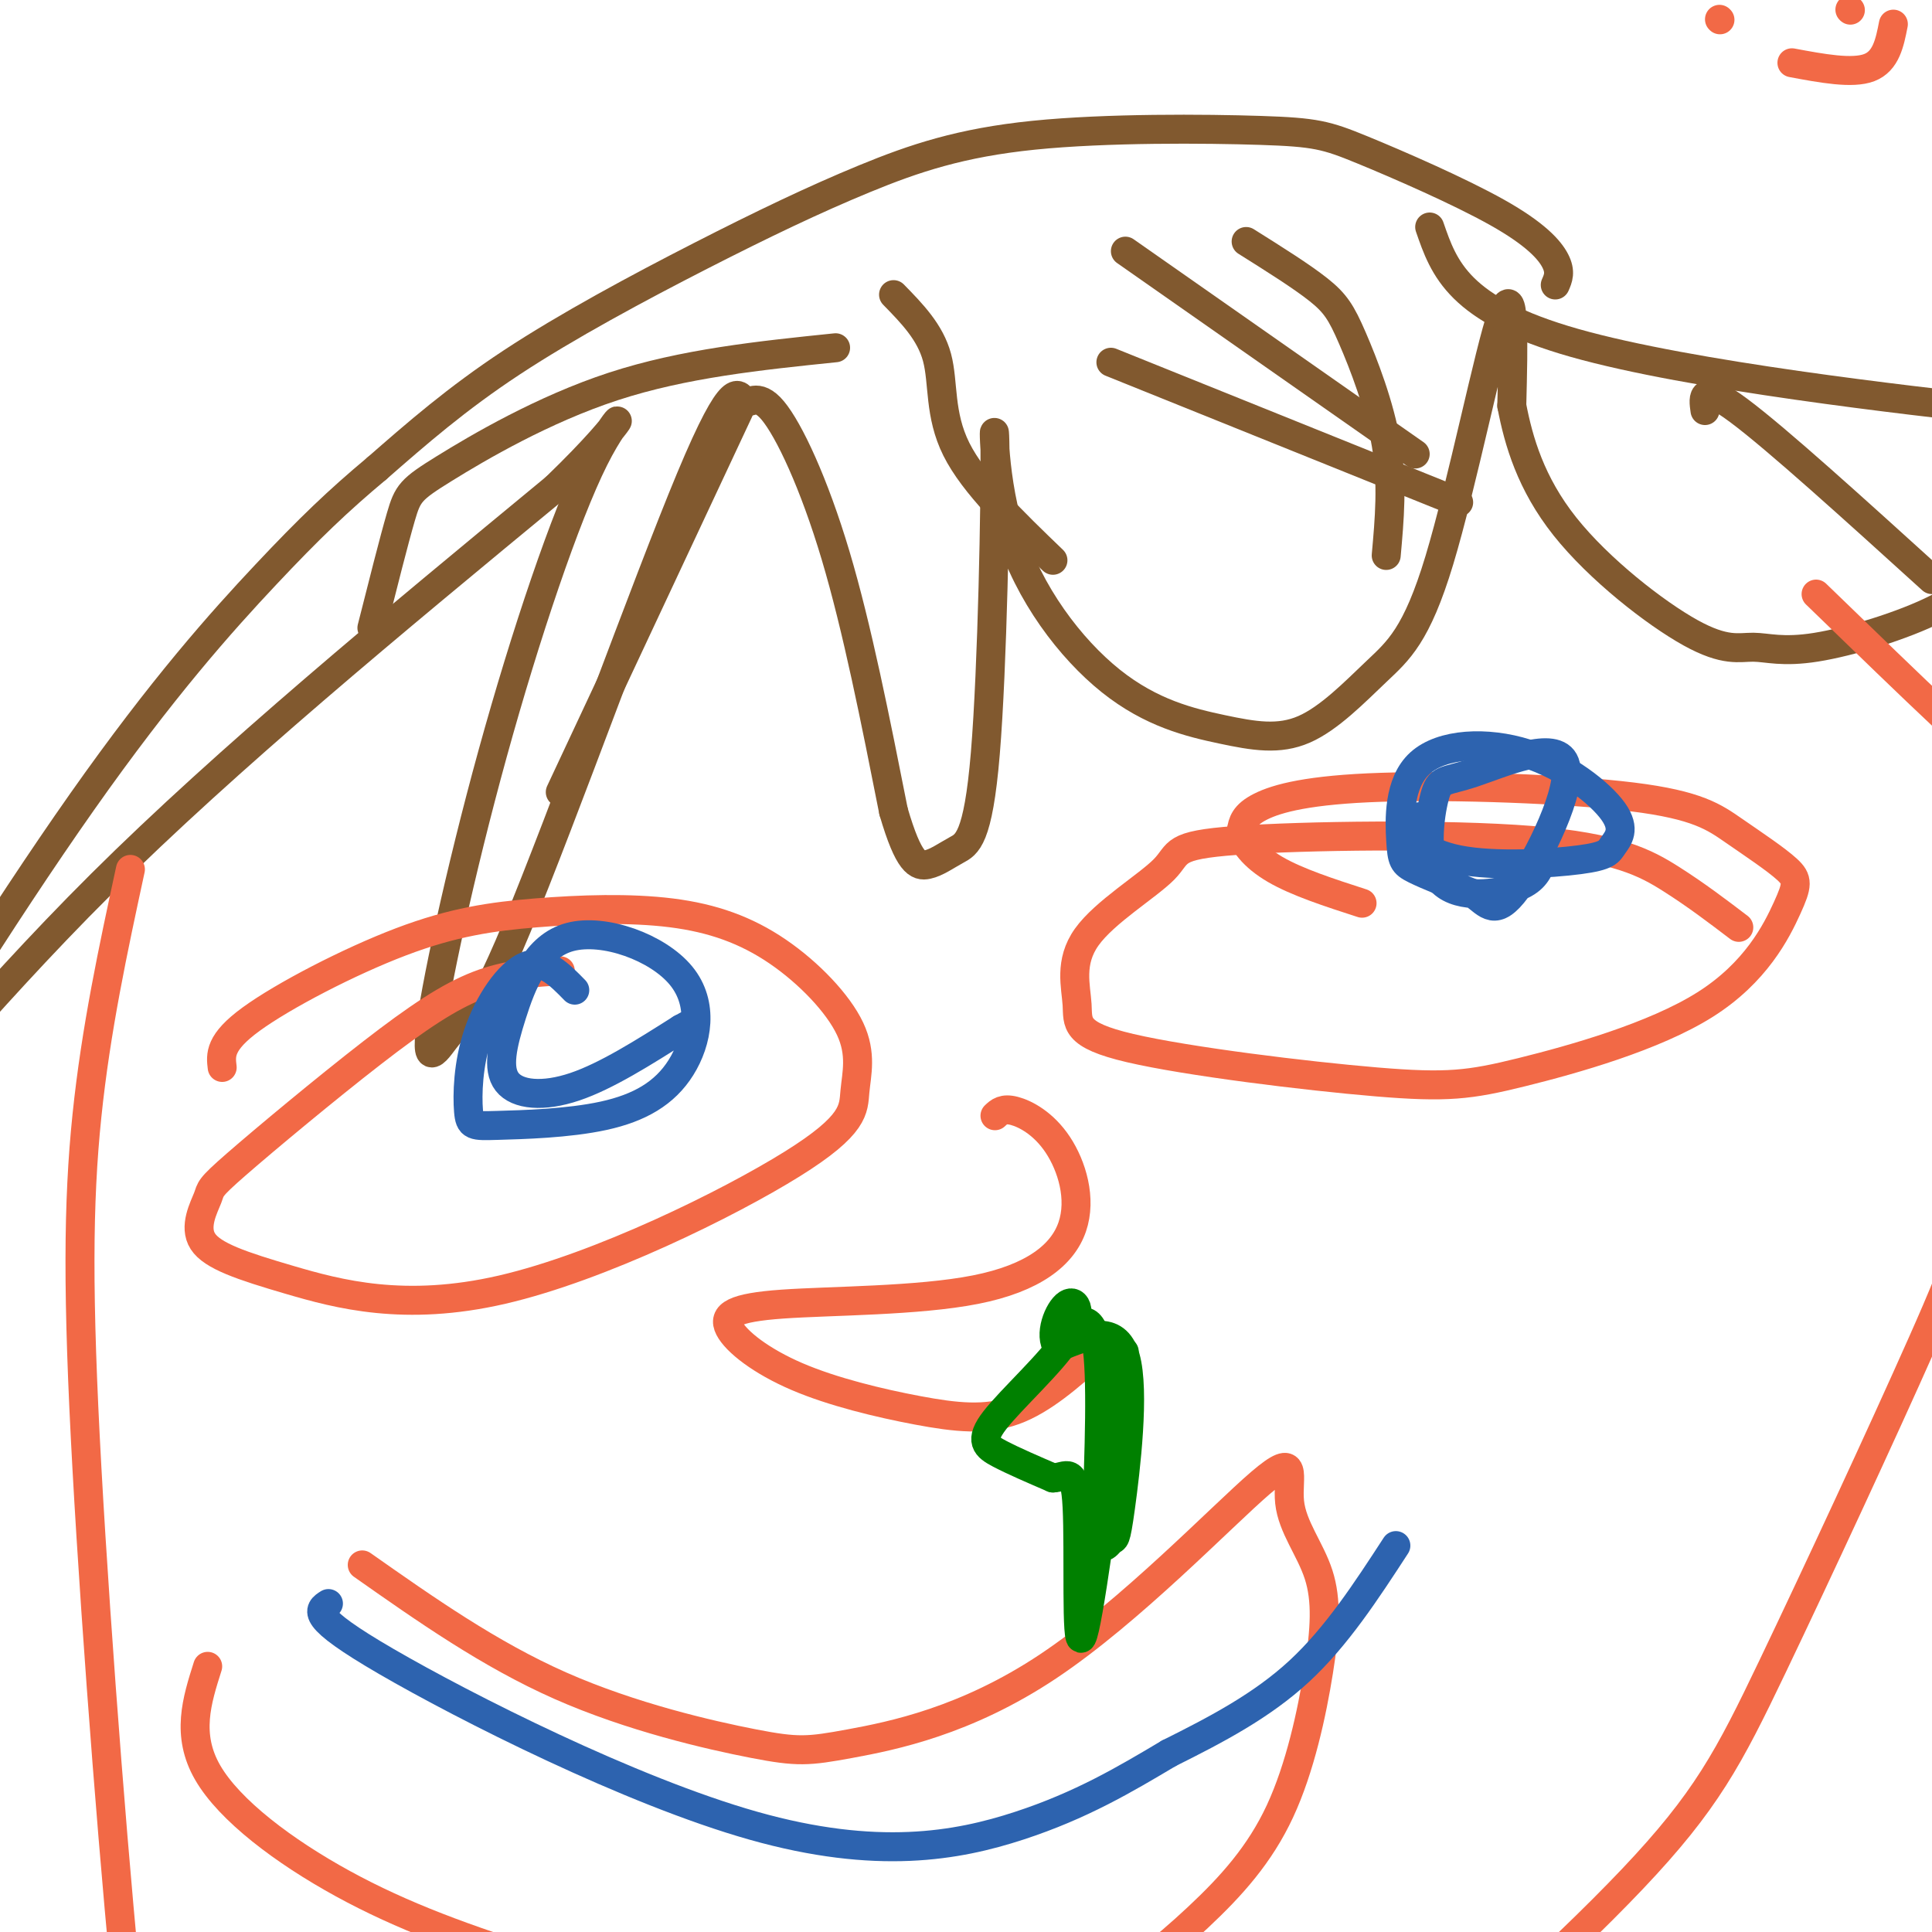
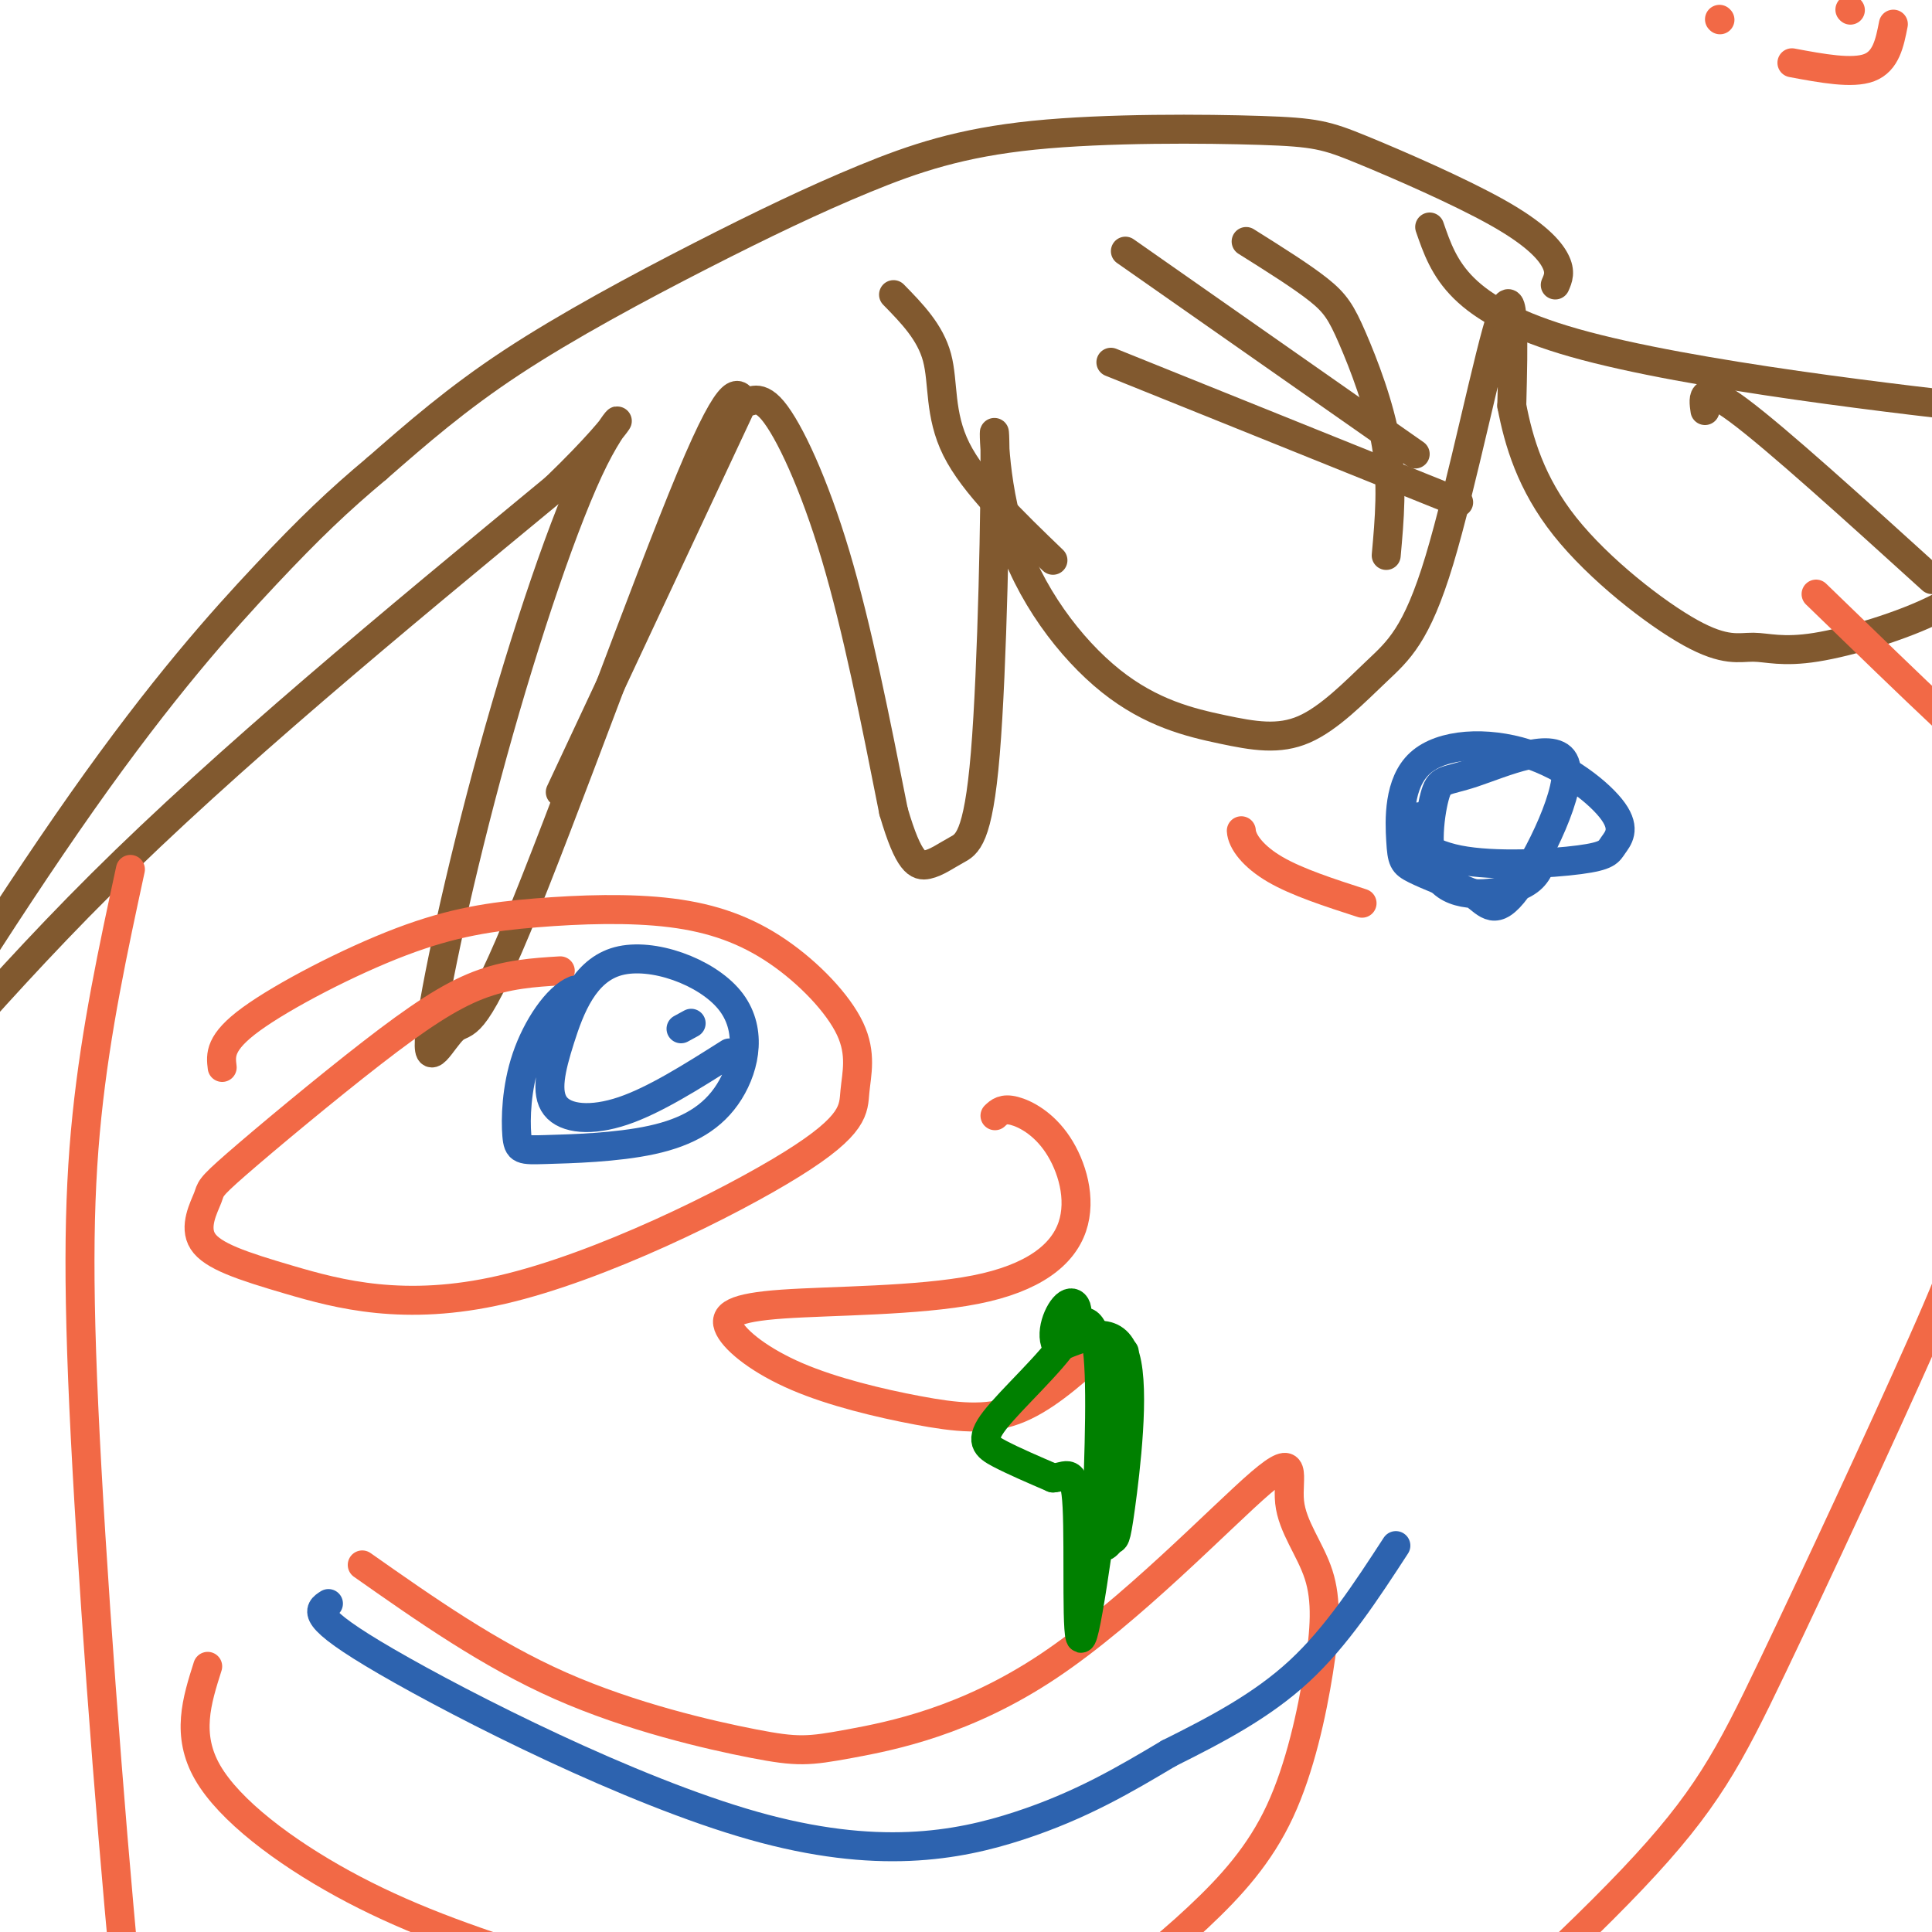
<svg xmlns="http://www.w3.org/2000/svg" viewBox="0 0 400 400" version="1.1">
  <g fill="none" stroke="#81592f" stroke-width="6" stroke-linecap="round" stroke-linejoin="round">
    <path d="M322,59c0.594,-1.344 1.188,-2.688 0,-5c-1.188,-2.312 -4.159,-5.592 -12,-10c-7.841,-4.408 -20.552,-9.945 -28,-13c-7.448,-3.055 -9.635,-3.630 -21,-4c-11.365,-0.370 -31.910,-0.536 -47,1c-15.090,1.536 -24.725,4.772 -35,9c-10.275,4.228 -21.189,9.446 -34,16c-12.811,6.554 -27.517,14.444 -39,22c-11.483,7.556 -19.741,14.778 -28,22" />
    <path d="M78,97c-7.972,6.663 -13.901,12.321 -23,22c-9.099,9.679 -21.367,23.378 -38,47c-16.633,23.622 -37.632,57.168 -39,62c-1.368,4.832 16.895,-19.048 43,-45c26.105,-25.952 60.053,-53.976 94,-82" />
    <path d="M115,101c17.400,-16.796 13.900,-17.785 8,-6c-5.900,11.785 -14.199,36.344 -21,61c-6.801,24.656 -12.105,49.411 -13,58c-0.895,8.589 2.620,1.014 5,-1c2.380,-2.014 3.626,1.532 13,-21c9.374,-22.532 26.876,-71.143 36,-93c9.124,-21.857 9.868,-16.962 11,-16c1.132,0.962 2.651,-2.010 6,2c3.349,4.010 8.528,15.003 13,30c4.472,14.997 8.236,33.999 12,53" />
    <path d="M185,168c3.165,10.833 5.078,11.415 7,11c1.922,-0.415 3.853,-1.827 6,-3c2.147,-1.173 4.510,-2.106 6,-20c1.490,-17.894 2.106,-52.750 2,-63c-0.106,-10.250 -0.935,4.107 3,17c3.935,12.893 12.635,24.323 21,31c8.365,6.677 16.396,8.599 23,10c6.604,1.401 11.781,2.279 17,0c5.219,-2.279 10.481,-7.714 15,-12c4.519,-4.286 8.293,-7.423 13,-23c4.707,-15.577 10.345,-43.593 13,-51c2.655,-7.407 2.328,5.797 2,19" />
    <path d="M313,84c1.403,7.309 3.912,16.081 11,25c7.088,8.919 18.756,17.986 26,22c7.244,4.014 10.063,2.975 13,3c2.937,0.025 5.992,1.116 13,0c7.008,-1.116 17.967,-4.437 25,-8c7.033,-3.563 10.138,-7.367 14,-12c3.862,-4.633 8.480,-10.095 9,-15c0.520,-4.905 -3.056,-9.253 -1,-11c2.056,-1.747 9.746,-0.893 -9,-3c-18.746,-2.107 -63.927,-7.173 -88,-14c-24.073,-6.827 -27.036,-15.413 -30,-24" />
  </g>
  <g fill="none" stroke="#f26946" stroke-width="6" stroke-linecap="round" stroke-linejoin="round">
    <path d="M27,180c-3.574,16.547 -7.147,33.094 -9,51c-1.853,17.906 -1.984,37.170 0,73c1.984,35.830 6.084,88.225 9,115c2.916,26.775 4.648,27.929 8,36c3.352,8.071 8.326,23.057 13,34c4.674,10.943 9.050,17.841 17,25c7.950,7.159 19.475,14.580 31,22" />
    <path d="M376,123c10.017,9.710 20.034,19.420 26,25c5.966,5.580 7.882,7.031 9,22c1.118,14.969 1.438,43.457 0,62c-1.438,18.543 -4.634,27.140 -13,46c-8.366,18.860 -21.902,47.983 -31,67c-9.098,19.017 -13.757,27.928 -29,44c-15.243,16.072 -41.069,39.306 -60,54c-18.931,14.694 -30.965,20.847 -43,27" />
-     <path d="M360,192c-4.396,-3.346 -8.792,-6.692 -14,-10c-5.208,-3.308 -11.229,-6.579 -29,-8c-17.771,-1.421 -47.292,-0.992 -61,0c-13.708,0.992 -11.604,2.547 -15,6c-3.396,3.453 -12.291,8.804 -16,14c-3.709,5.196 -2.231,10.237 -2,14c0.231,3.763 -0.786,6.247 11,9c11.786,2.753 36.375,5.776 51,7c14.625,1.224 19.287,0.647 30,-2c10.713,-2.647 27.476,-7.366 38,-14c10.524,-6.634 14.811,-15.182 17,-20c2.189,-4.818 2.282,-5.907 0,-8c-2.282,-2.093 -6.940,-5.191 -11,-8c-4.060,-2.809 -7.521,-5.330 -21,-7c-13.479,-1.670 -36.975,-2.488 -52,-2c-15.025,0.488 -21.579,2.282 -25,4c-3.421,1.718 -3.711,3.359 -4,5" />
    <path d="M257,172c0.133,2.244 2.467,5.356 7,8c4.533,2.644 11.267,4.822 18,7" />
    <path d="M116,201c-5.503,0.340 -11.005,0.679 -17,3c-5.995,2.321 -12.482,6.622 -22,14c-9.518,7.378 -22.068,17.832 -28,23c-5.932,5.168 -5.245,5.051 -6,7c-0.755,1.949 -2.950,5.966 -1,9c1.950,3.034 8.046,5.087 18,8c9.954,2.913 23.765,6.687 44,2c20.235,-4.687 46.894,-17.834 60,-26c13.106,-8.166 12.661,-11.349 13,-15c0.339,-3.651 1.463,-7.768 -1,-13c-2.463,-5.232 -8.513,-11.578 -15,-16c-6.487,-4.422 -13.409,-6.920 -22,-8c-8.591,-1.080 -18.849,-0.743 -28,0c-9.151,0.743 -17.194,1.892 -28,6c-10.806,4.108 -24.373,11.174 -31,16c-6.627,4.826 -6.313,7.413 -6,10" />
    <path d="M206,231c0.846,-0.800 1.691,-1.601 4,-1c2.309,0.601 6.081,2.602 9,7c2.919,4.398 4.986,11.192 3,17c-1.986,5.808 -8.025,10.630 -20,13c-11.975,2.370 -29.888,2.286 -40,3c-10.112,0.714 -12.425,2.224 -11,5c1.425,2.776 6.588,6.816 14,10c7.412,3.184 17.072,5.511 25,7c7.928,1.489 14.122,2.140 20,0c5.878,-2.140 11.439,-7.070 17,-12" />
    <path d="M75,324c13.165,9.254 26.331,18.508 41,25c14.669,6.492 30.842,10.222 40,12c9.158,1.778 11.302,1.604 20,0c8.698,-1.604 23.950,-4.639 41,-16c17.050,-11.361 35.899,-31.049 44,-38c8.101,-6.951 5.453,-1.166 6,4c0.547,5.166 4.290,9.714 6,15c1.710,5.286 1.386,11.309 0,20c-1.386,8.691 -3.836,20.051 -8,29c-4.164,8.949 -10.044,15.486 -17,22c-6.956,6.514 -14.987,13.004 -23,17c-8.013,3.996 -16.006,5.498 -24,7" />
    <path d="M201,421c-8.202,1.736 -16.706,2.576 -32,0c-15.294,-2.576 -37.378,-8.567 -55,-14c-17.622,-5.433 -30.783,-10.309 -43,-17c-12.217,-6.691 -23.491,-15.197 -28,-23c-4.509,-7.803 -2.255,-14.901 0,-22" />
    <path d="M356,4c0.000,0.000 0.100,0.100 0.1,0.1" />
    <path d="M383,2c0.000,0.000 0.100,0.100 0.1,0.1" />
    <path d="M371,13c6.250,1.167 12.500,2.333 16,1c3.500,-1.333 4.250,-5.167 5,-9" />
  </g>
  <g fill="none" stroke="#2d63af" stroke-width="6" stroke-linecap="round" stroke-linejoin="round">
-     <path d="M119,205c-3.164,-3.239 -6.328,-6.477 -10,-5c-3.672,1.477 -7.852,7.670 -10,14c-2.148,6.330 -2.265,12.796 -2,16c0.265,3.204 0.913,3.146 6,3c5.087,-0.146 14.612,-0.381 22,-2c7.388,-1.619 12.639,-4.624 16,-10c3.361,-5.376 4.831,-13.124 0,-19c-4.831,-5.876 -15.963,-9.881 -23,-8c-7.037,1.881 -9.979,9.649 -12,16c-2.021,6.351 -3.121,11.287 -1,14c2.121,2.713 7.463,3.204 14,1c6.537,-2.204 14.268,-7.102 22,-12" />
+     <path d="M119,205c-3.672,1.477 -7.852,7.670 -10,14c-2.148,6.330 -2.265,12.796 -2,16c0.265,3.204 0.913,3.146 6,3c5.087,-0.146 14.612,-0.381 22,-2c7.388,-1.619 12.639,-4.624 16,-10c3.361,-5.376 4.831,-13.124 0,-19c-4.831,-5.876 -15.963,-9.881 -23,-8c-7.037,1.881 -9.979,9.649 -12,16c-2.021,6.351 -3.121,11.287 -1,14c2.121,2.713 7.463,3.204 14,1c6.537,-2.204 14.268,-7.102 22,-12" />
    <path d="M141,213c3.667,-2.000 1.833,-1.000 0,0" />
    <path d="M296,169c-2.650,0.068 -5.300,0.137 -5,2c0.300,1.863 3.550,5.521 11,7c7.450,1.479 19.099,0.779 25,0c5.901,-0.779 6.054,-1.635 7,-3c0.946,-1.365 2.687,-3.238 0,-7c-2.687,-3.762 -9.800,-9.414 -18,-12c-8.200,-2.586 -17.487,-2.105 -22,2c-4.513,4.105 -4.254,11.836 -4,16c0.254,4.164 0.501,4.761 3,6c2.499,1.239 7.249,3.119 12,5" />
    <path d="M305,185c3.011,2.155 4.538,5.041 9,-1c4.462,-6.041 11.860,-21.010 10,-26c-1.860,-4.990 -12.976,-0.003 -19,2c-6.024,2.003 -6.955,1.021 -8,5c-1.045,3.979 -2.204,12.917 1,17c3.204,4.083 10.773,3.309 15,2c4.227,-1.309 5.114,-3.155 6,-5" />
    <path d="M68,332c-2.071,1.315 -4.143,2.631 12,12c16.143,9.369 50.500,26.792 76,34c25.500,7.208 42.143,4.202 55,0c12.857,-4.202 21.929,-9.601 31,-15" />
    <path d="M242,363c9.933,-4.956 19.267,-9.844 27,-17c7.733,-7.156 13.867,-16.578 20,-26" />
  </g>
  <g fill="none" stroke="#008000" stroke-width="6" stroke-linecap="round" stroke-linejoin="round">
    <path d="M220,276c2.917,-2.333 5.833,-4.667 7,2c1.167,6.667 0.583,22.333 0,38" />
    <path d="M227,316c0.619,6.494 2.166,3.730 3,3c0.834,-0.730 0.955,0.573 2,-7c1.045,-7.573 3.013,-24.021 1,-31c-2.013,-6.979 -8.006,-4.490 -14,-2" />
    <path d="M219,279c-1.951,-2.522 0.171,-7.828 2,-9c1.829,-1.172 3.367,1.789 0,7c-3.367,5.211 -11.637,12.672 -15,17c-3.363,4.328 -1.818,5.522 1,7c2.818,1.478 6.909,3.239 11,5" />
    <path d="M218,306c2.869,-0.107 4.542,-2.875 5,6c0.458,8.875 -0.298,29.393 1,27c1.298,-2.393 4.649,-27.696 8,-53" />
    <path d="M232,286c1.333,-9.333 0.667,-6.167 0,-3" />
  </g>
  <g fill="none" stroke="#81592f" stroke-width="6" stroke-linecap="round" stroke-linejoin="round">
-     <path d="M173,72c-15.714,1.619 -31.429,3.238 -46,8c-14.571,4.762 -28.000,12.667 -35,17c-7.000,4.333 -7.571,5.095 -9,10c-1.429,4.905 -3.714,13.952 -6,23" />
    <path d="M153,85c0.000,0.000 -37.000,79.000 -37,79" />
    <path d="M185,61c3.800,3.889 7.600,7.778 9,13c1.400,5.222 0.400,11.778 4,19c3.600,7.222 11.800,15.111 20,23" />
    <path d="M233,52c0.000,0.000 60.000,42.000 60,42" />
    <path d="M258,50c5.756,3.613 11.512,7.226 15,10c3.488,2.774 4.708,4.708 7,10c2.292,5.292 5.655,13.940 7,22c1.345,8.060 0.673,15.530 0,23" />
    <path d="M230,75c0.000,0.000 72.000,29.000 72,29" />
    <path d="M353,85c-0.417,-2.917 -0.833,-5.833 7,0c7.833,5.833 23.917,20.417 40,35" />
  </g>
</svg>